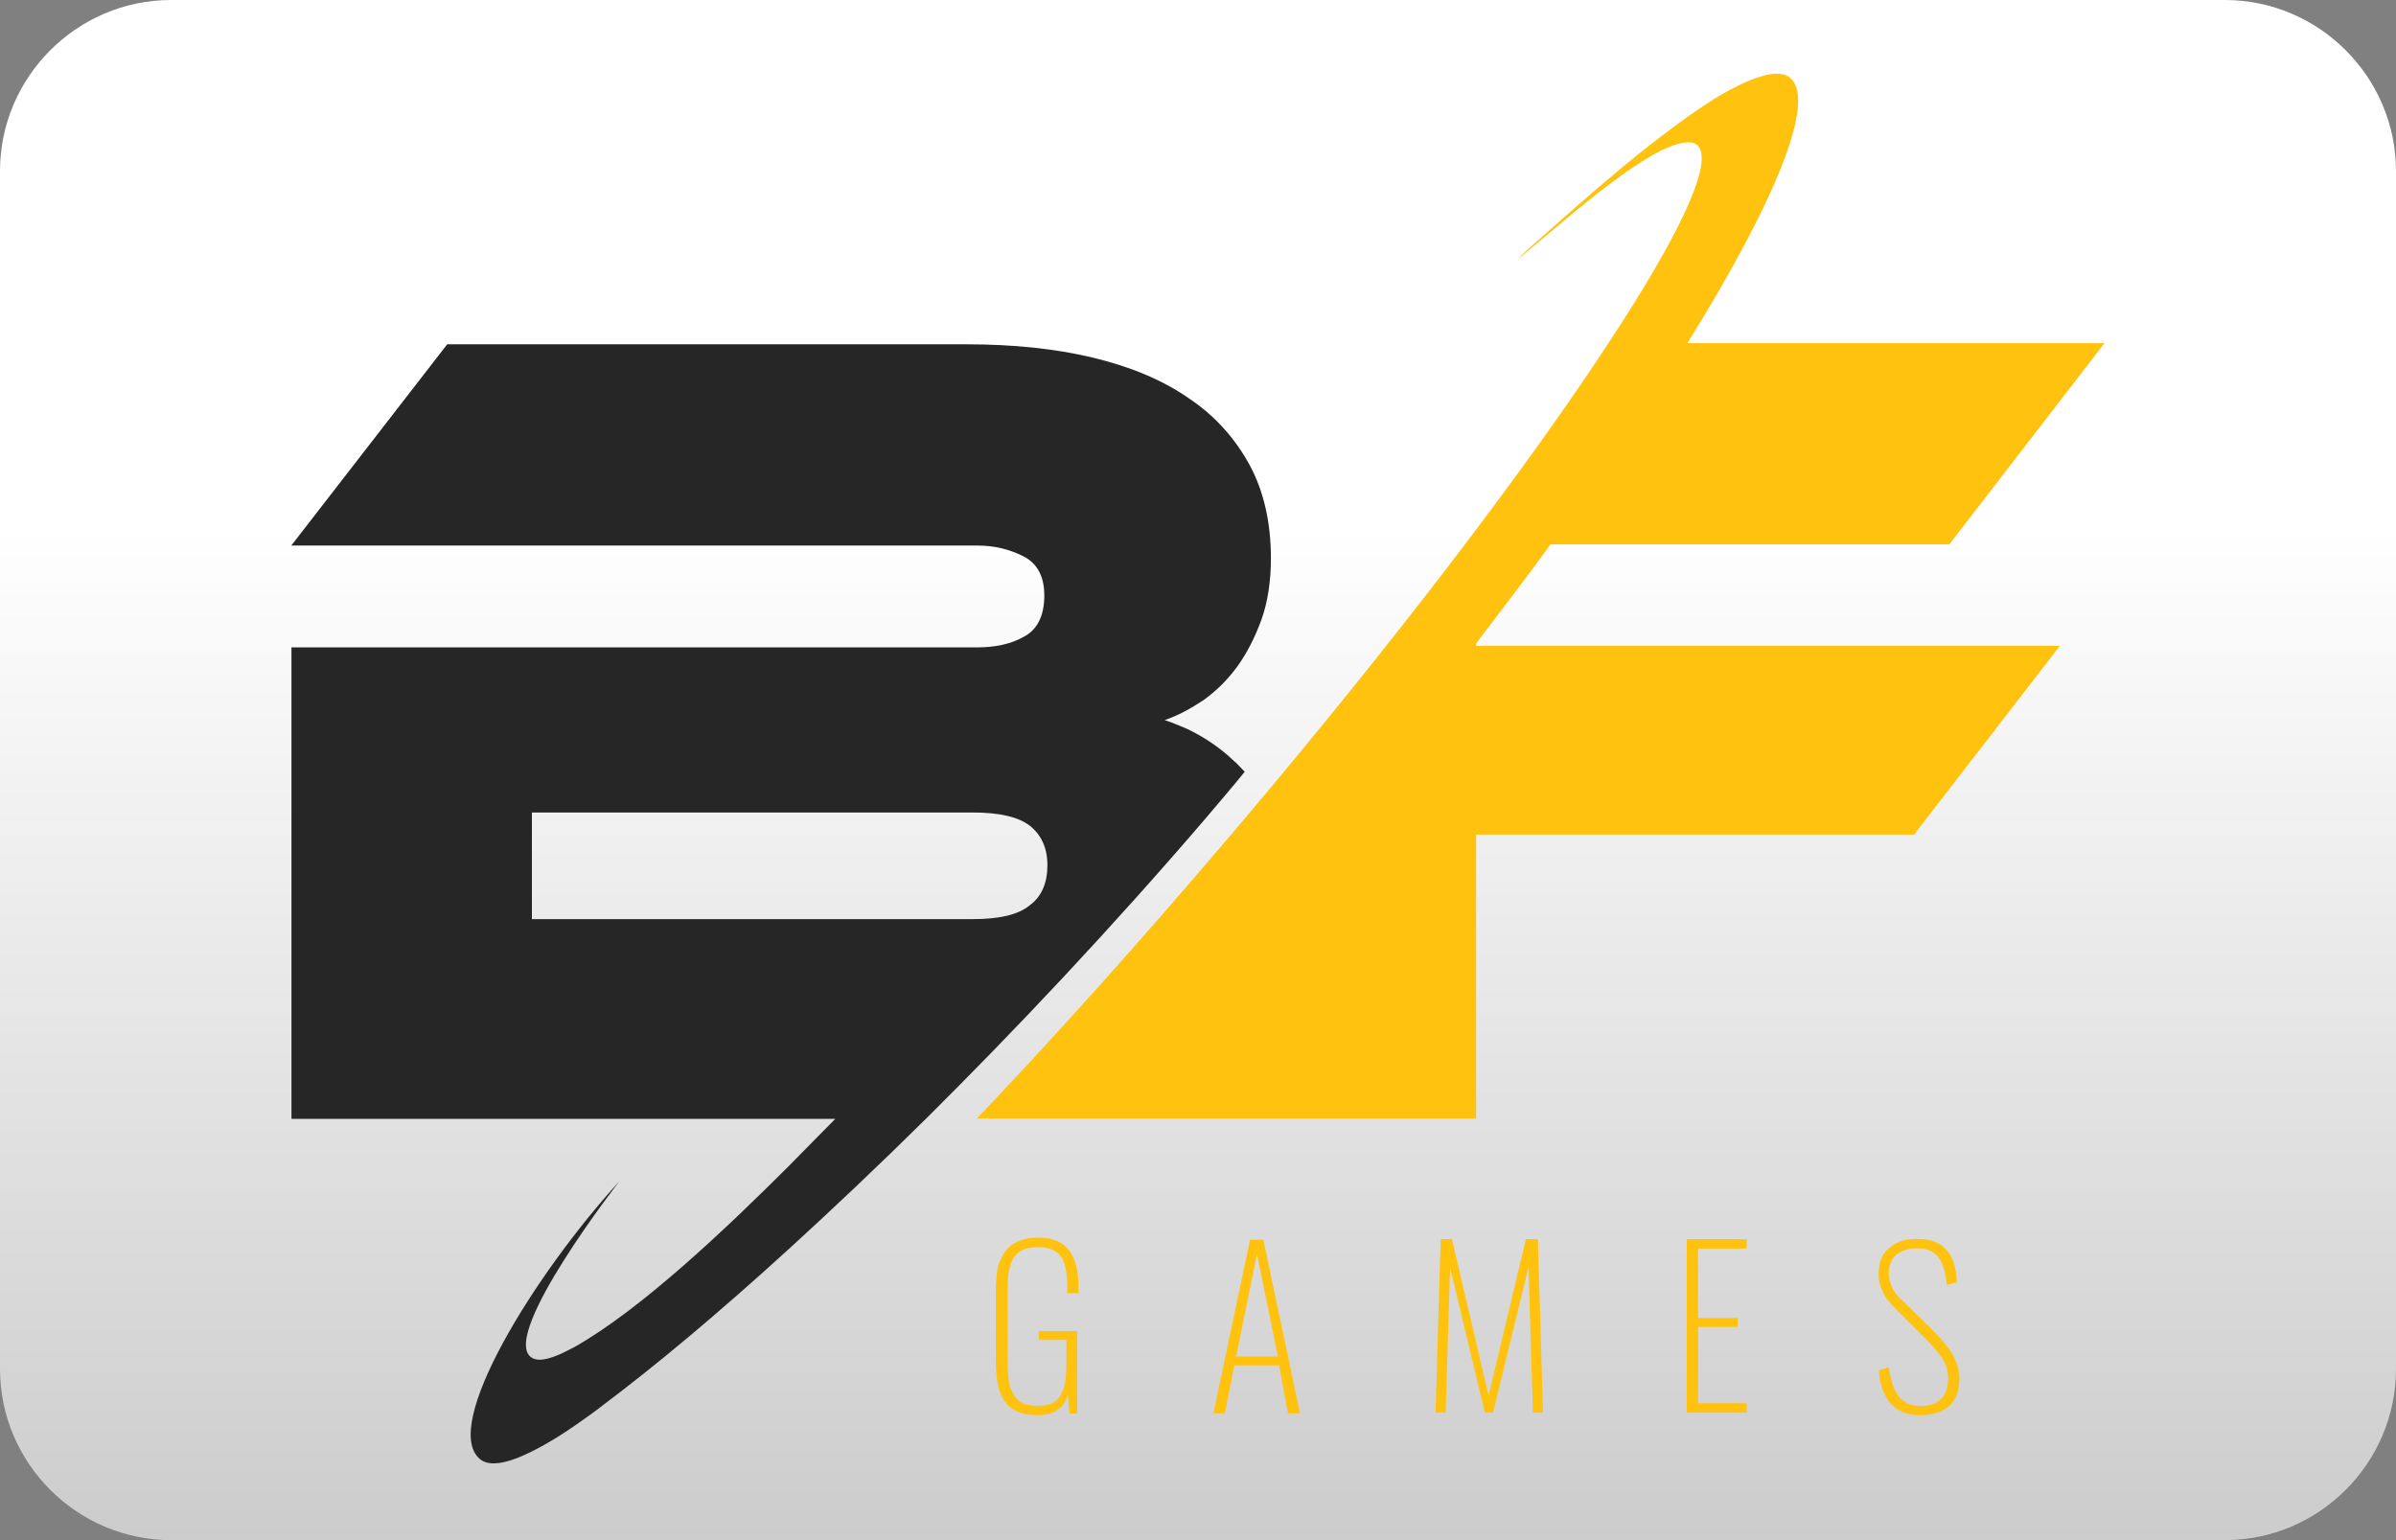
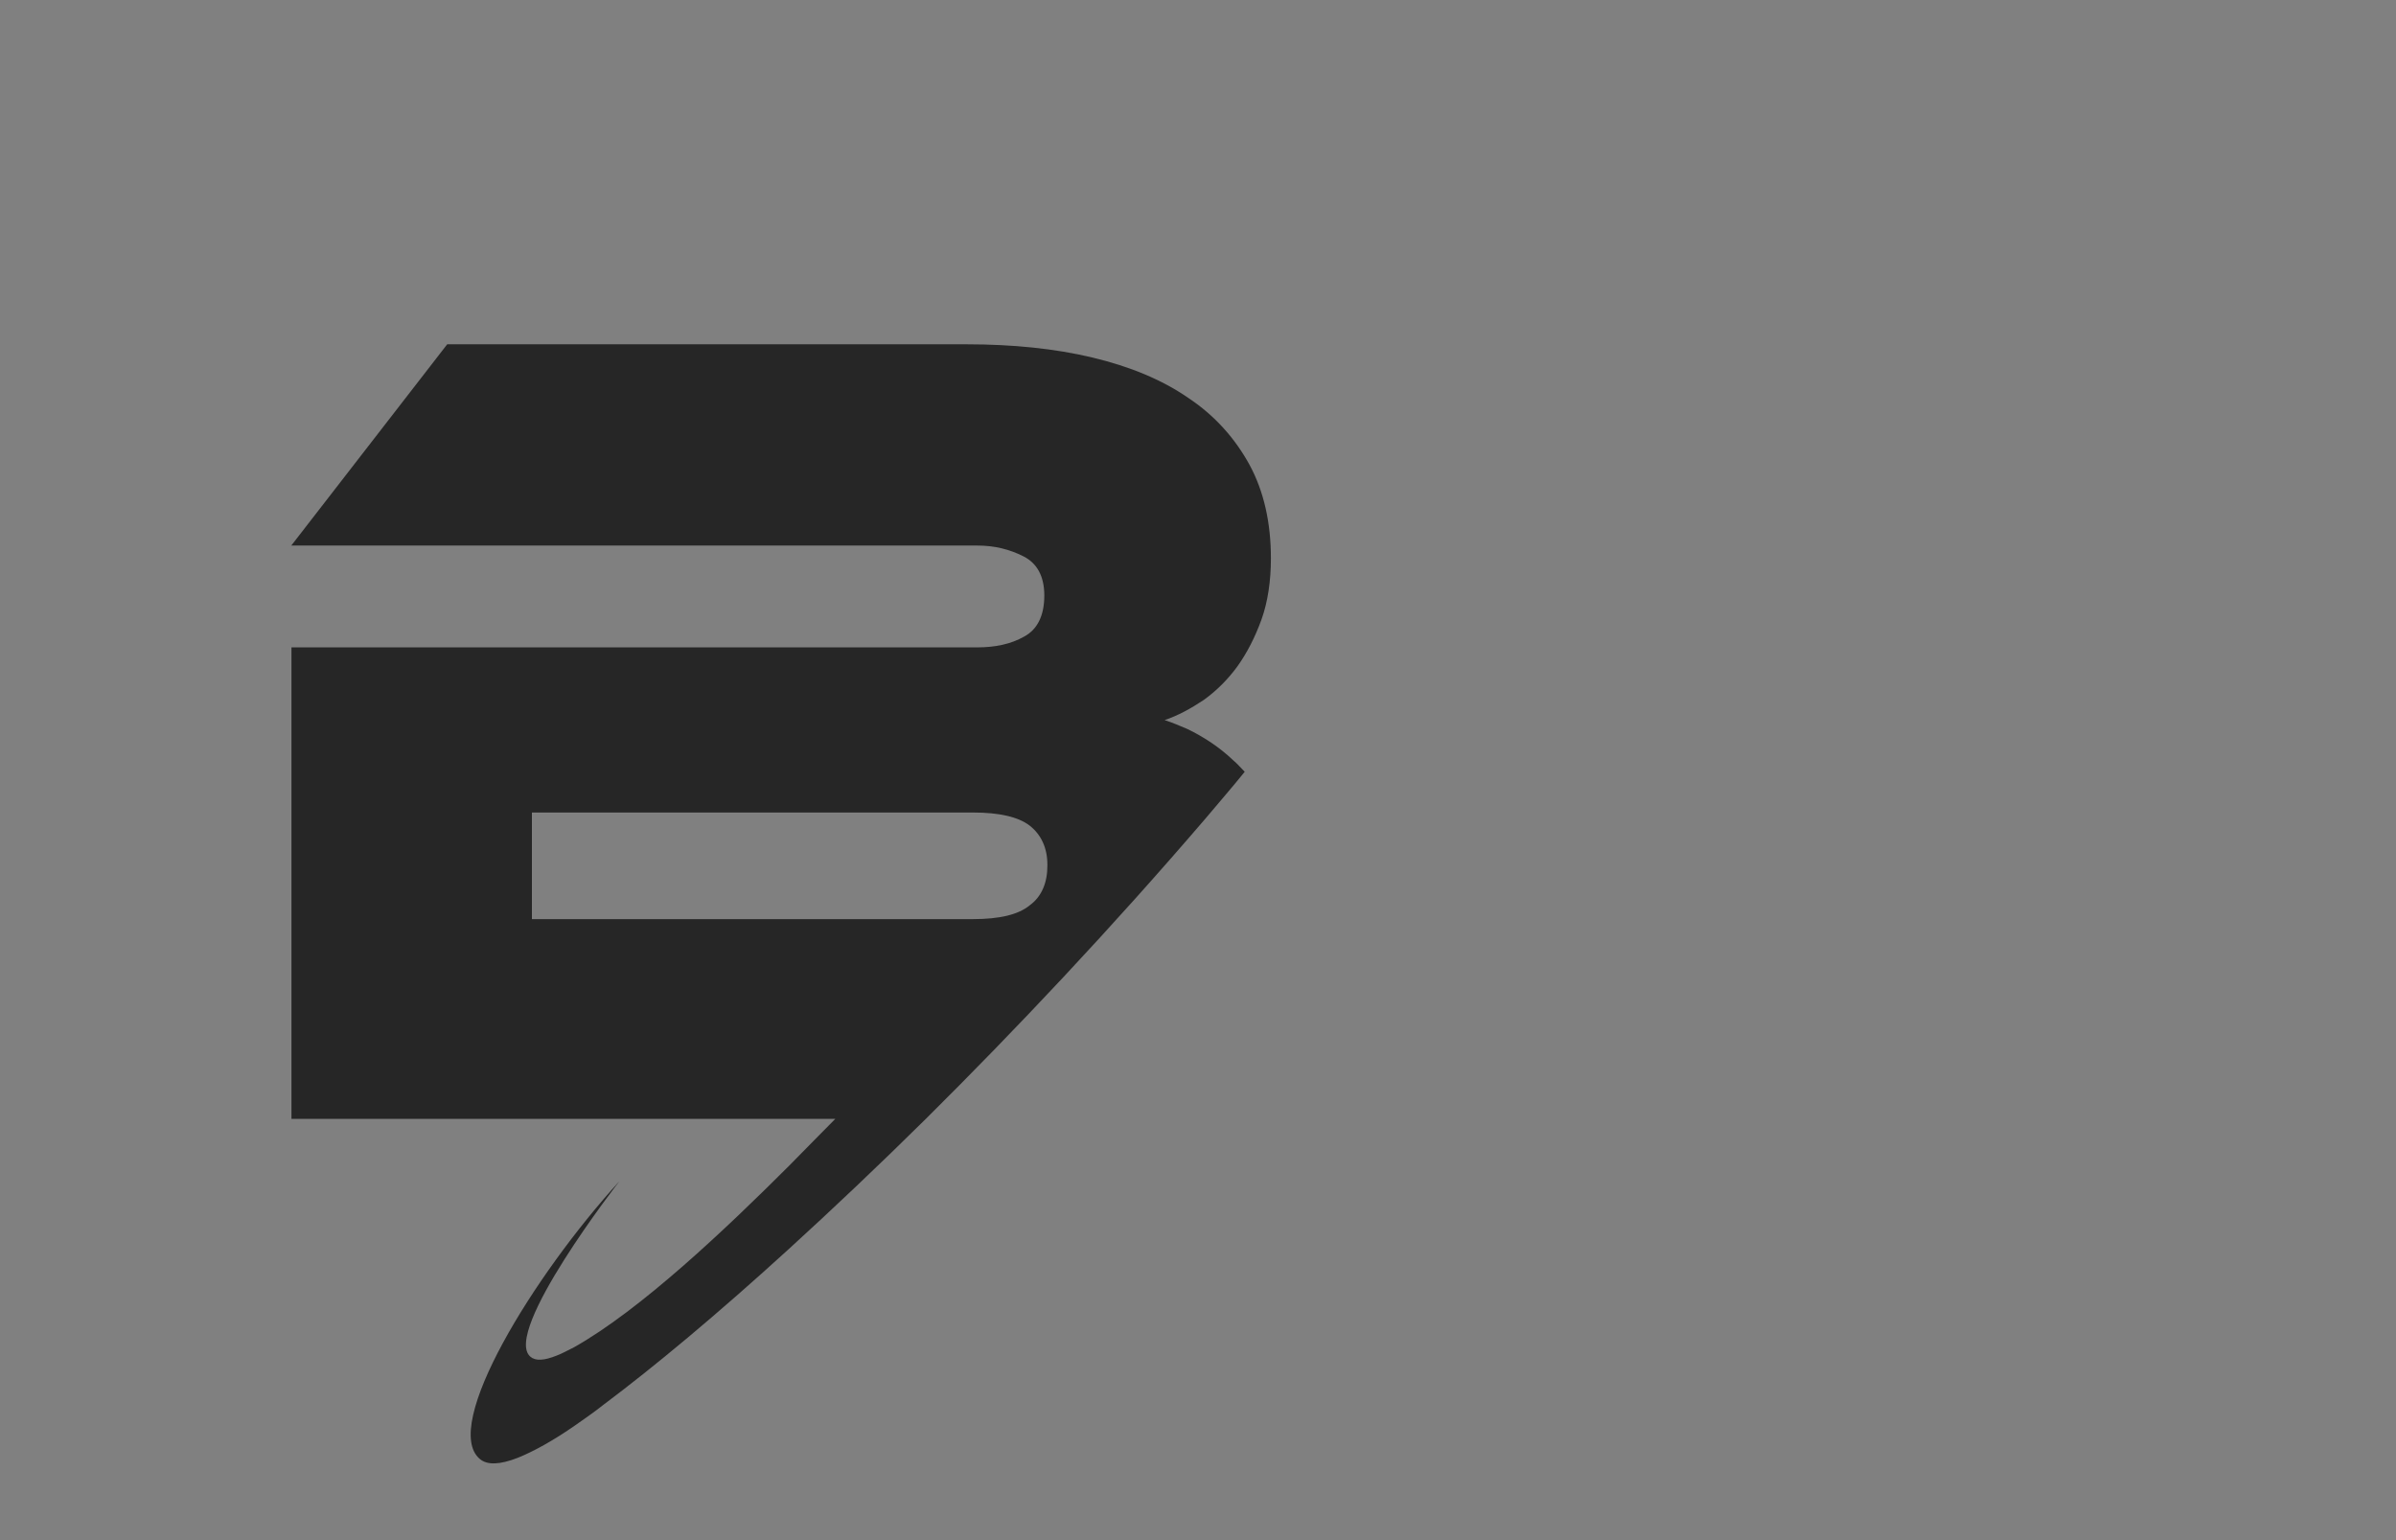
<svg xmlns="http://www.w3.org/2000/svg" version="1.1" id="casino-payments" x="0px" y="0px" viewBox="0 0 1400 900" style="enable-background:new 0 0 1400 900;" xml:space="preserve">
  <rect x="0" y="0" width="1400" height="900" fill="#808080" stroke="none" />
  <style type="text/css">
	.st0{fill:url(#card-form_2_);}
	.st1{fill:#FFC20E;}
	.st2{fill:#262626;}
</style>
  <linearGradient id="card-form_2_" gradientUnits="userSpaceOnUse" x1="700" y1="-375.008" x2="700" y2="524.992" gradientTransform="matrix(1 0 0 -1 0 524.992)">
    <stop offset="0" style="stop-color:#CDCCCC" />
    <stop offset="0.658" style="stop-color:#FFFFFF" />
  </linearGradient>
-   <path id="card-form_1_" class="st0" d="M1300,900H100C45,900,0,855,0,800V100C0,45,45,0,100,0h1200c55,0,100,45,100,100v700  C1400,855,1355,900,1300,900z" />
  <g>
-     <path class="st1" d="M862.5,376c15.1-19.9,29.9-39.1,43.5-57.9H1139l90.7-117.6H986c52.4-84.4,75.2-142,60.1-154.9   c-3.3-3-9.2-3.3-16.6-1.1c-18.1,5.2-40.2,21-55.7,32.8c-15.9,11.8-33.9,26.9-53.8,44.3c-43.9,38.7-42,37.6-2.6,4.4   c22.1-18.4,39.8-31.3,53.1-38c4.1-1.8,7.4-3.3,10.7-4.1c4.8-1.1,8.1-1.1,10.3,0.7c10.7,8.9-9.6,52-51.6,115.8   c-48.3,73.8-126.1,175.9-218.3,284.7l-6.6,7.7c-50.2,59-99.2,113.6-144.2,160.8h291.7V487.7h255.9l85.2-110.3H862.5L862.5,376   L862.5,376z" />
-     <path class="st1" d="M734.5,797.9v-5.2h12.2L734.5,733v-8.5h3.7l21.4,101.4h-7l-5.2-28L734.5,797.9L734.5,797.9z M838.8,825.5   l3-101.4h6.6l21.4,91.5l21.8-91.5h7l3,101.4h-5.9l-2.6-84.8l-20.7,84.8h-4.8l-20.3-84.8l-2.6,84.8H838.8z M985.6,825.5V724.1h35   v5.5h-28.4v40.6h23.2v5.2h-23.2V820h28.4v5.5H985.6z M1122.1,827c-14.8,0-22.9-8.9-24.3-26.2l5.9-1.8c0.4,3,0.7,5.5,1.5,7.4   c0.4,2.2,1.1,4.1,2.2,6.3c1.1,1.8,2.2,3.7,3.3,4.8c1.5,1.1,2.9,2.2,4.8,3c1.8,0.7,4.4,1.1,6.6,1.1c10.7,0,16.2-5.5,16.2-16.2   c0-4.1-1.1-8.1-3.3-11.4c-2.2-3.3-5.5-7.4-10-11.8l-18.4-18.4c-5.9-5.9-8.9-12.2-8.9-19.2c0-6.6,1.8-11.8,5.9-15.1   c4.1-3.7,9.2-5.5,16.2-5.5h0.4c7.4,0,12.9,1.8,16.6,5.9c4.1,4.1,6.3,10.3,6.6,19.5l-5.9,1.5c-0.7-7.4-2.2-12.5-4.8-16.2   c-2.6-3.3-6.6-5.2-12.2-5.2h-0.7c-4.8,0-8.9,1.5-11.8,3.7c-2.9,2.6-4.4,6.3-4.4,11.1c0,2.6,0.7,5.2,1.8,7.7s3,5.2,5.9,7.7   l18.4,18.1c4.8,4.8,8.5,9.2,11.1,13.6c2.6,4.4,4.1,9.2,4.1,14c0,7.4-2.2,12.9-6.3,16.6C1134.2,825.2,1128.7,827,1122.1,827   L1122.1,827z M606.2,827c-3.7,0-7-0.4-10-1.5c-3-1.1-5.2-2.2-7-4.1s-3.3-4.1-4.4-6.6s-1.8-5.5-2.2-8.5c-0.4-3-0.7-6.3-0.7-10v-43.1   c0-3.7,0.4-7,0.7-10c0.4-3,1.1-5.5,2.6-8.1c1.1-2.6,2.6-4.8,4.4-6.3c1.8-1.8,4.1-3,7-4.1c3-1.1,6.3-1.5,10-1.5   c8.5,0,14.4,2.6,18.1,7.4c3.7,4.8,5.5,12.2,5.5,21.4v3.7h-6.6v-4.1c0-7.7-1.1-13.6-3.7-17.3c-2.6-3.7-7-5.5-13.3-5.5   c-3,0-5.5,0.4-7.7,1.1c-2.2,0.7-3.7,1.8-5.2,3.3c-1.5,1.5-2.2,3-3,5.2c-0.7,2.2-1.5,4.4-1.5,6.6c-0.4,2.2-0.4,5.2-0.4,8.1v44.3   c0,4.1,0.4,7.4,0.7,10c0.4,3,1.5,5.2,2.6,7.4c1.5,2.2,3.3,4.1,5.5,5.2c2.2,1.1,5.2,1.5,8.9,1.5c3.3,0,5.9-0.4,8.1-1.5   c2.2-1.1,4.1-2.6,5.2-4.8c1.1-2.2,2.2-4.8,2.6-7.4c0.4-3,0.7-6.3,0.7-10v-14.8h-16.2v-5.2h22.5v48.3H625l-1.1-11.4   C622,822.9,615.7,827,606.2,827L606.2,827z M734.5,724.5v8.5v-0.4l-12.2,60.1h12.2v5.2h-13.3l-5.5,28H709l21.4-101.4L734.5,724.5   L734.5,724.5z" />
    <path class="st2" d="M723.1,389.3c5.5-7.7,10.3-17,14-27.3c3.7-10.3,5.5-22.5,5.5-35.8c0-20.7-4.1-39.1-12.5-54.6   c-8.5-15.5-20.3-28.8-35.8-39.1c-15.5-10.7-34.3-18.4-56.1-23.6s-46.5-7.7-73.4-7.7l-303.5,0l-91.1,117.6l400.9,0   c10,0,18.8,2.2,26.9,6.3c8.1,4.1,12.2,11.8,12.2,22.9c0,11.8-4.1,19.9-11.8,24c-7.7,4.4-17,6.3-27.3,6.3H461.2v0H170.3v275.5h291.3   v0h26.5c-7.7,7.7-17,17.3-26.9,27.3v0c-37.2,37.2-87,84.4-125.8,106.2c-3.7,1.8-7,3.7-10,4.8c-7.4,3-12.5,3.3-15.5,0.7   c-16.6-14.4,52-102.5,52-102.5c-49.8,54.6-104.4,143.1-81.5,162.3c4.4,3.7,11.8,3.3,22.1-0.7c9.2-3.7,20.7-10,33.9-19.2   c5.2-3.7,10.7-7.4,16.2-11.8c29.1-21.8,66-52.4,108.4-91.1v0c25.1-22.9,52-48.3,80-76c52-51.6,108.1-111,163.4-175.5   c7.7-9.2,15.5-18.1,22.9-27.3c-2.2-2.2-4.4-4.8-6.6-6.6c-8.1-7.7-17-13.6-26.9-18.4c-4.4-1.8-8.5-3.7-13.3-5.2   c7.7-2.6,15.1-6.6,22.9-11.8C710.9,403.6,717.5,397,723.1,389.3z M601.7,529c-6.6,5.5-17.7,8.1-33.2,8.1H461.2v0H310.8v-62.3h150.8   v0h106.9c15.5,0,26.6,2.6,33.2,7.7c6.6,5.2,10.3,12.9,10.3,22.9C612.1,515.7,608.7,523.9,601.7,529z" />
  </g>
</svg>